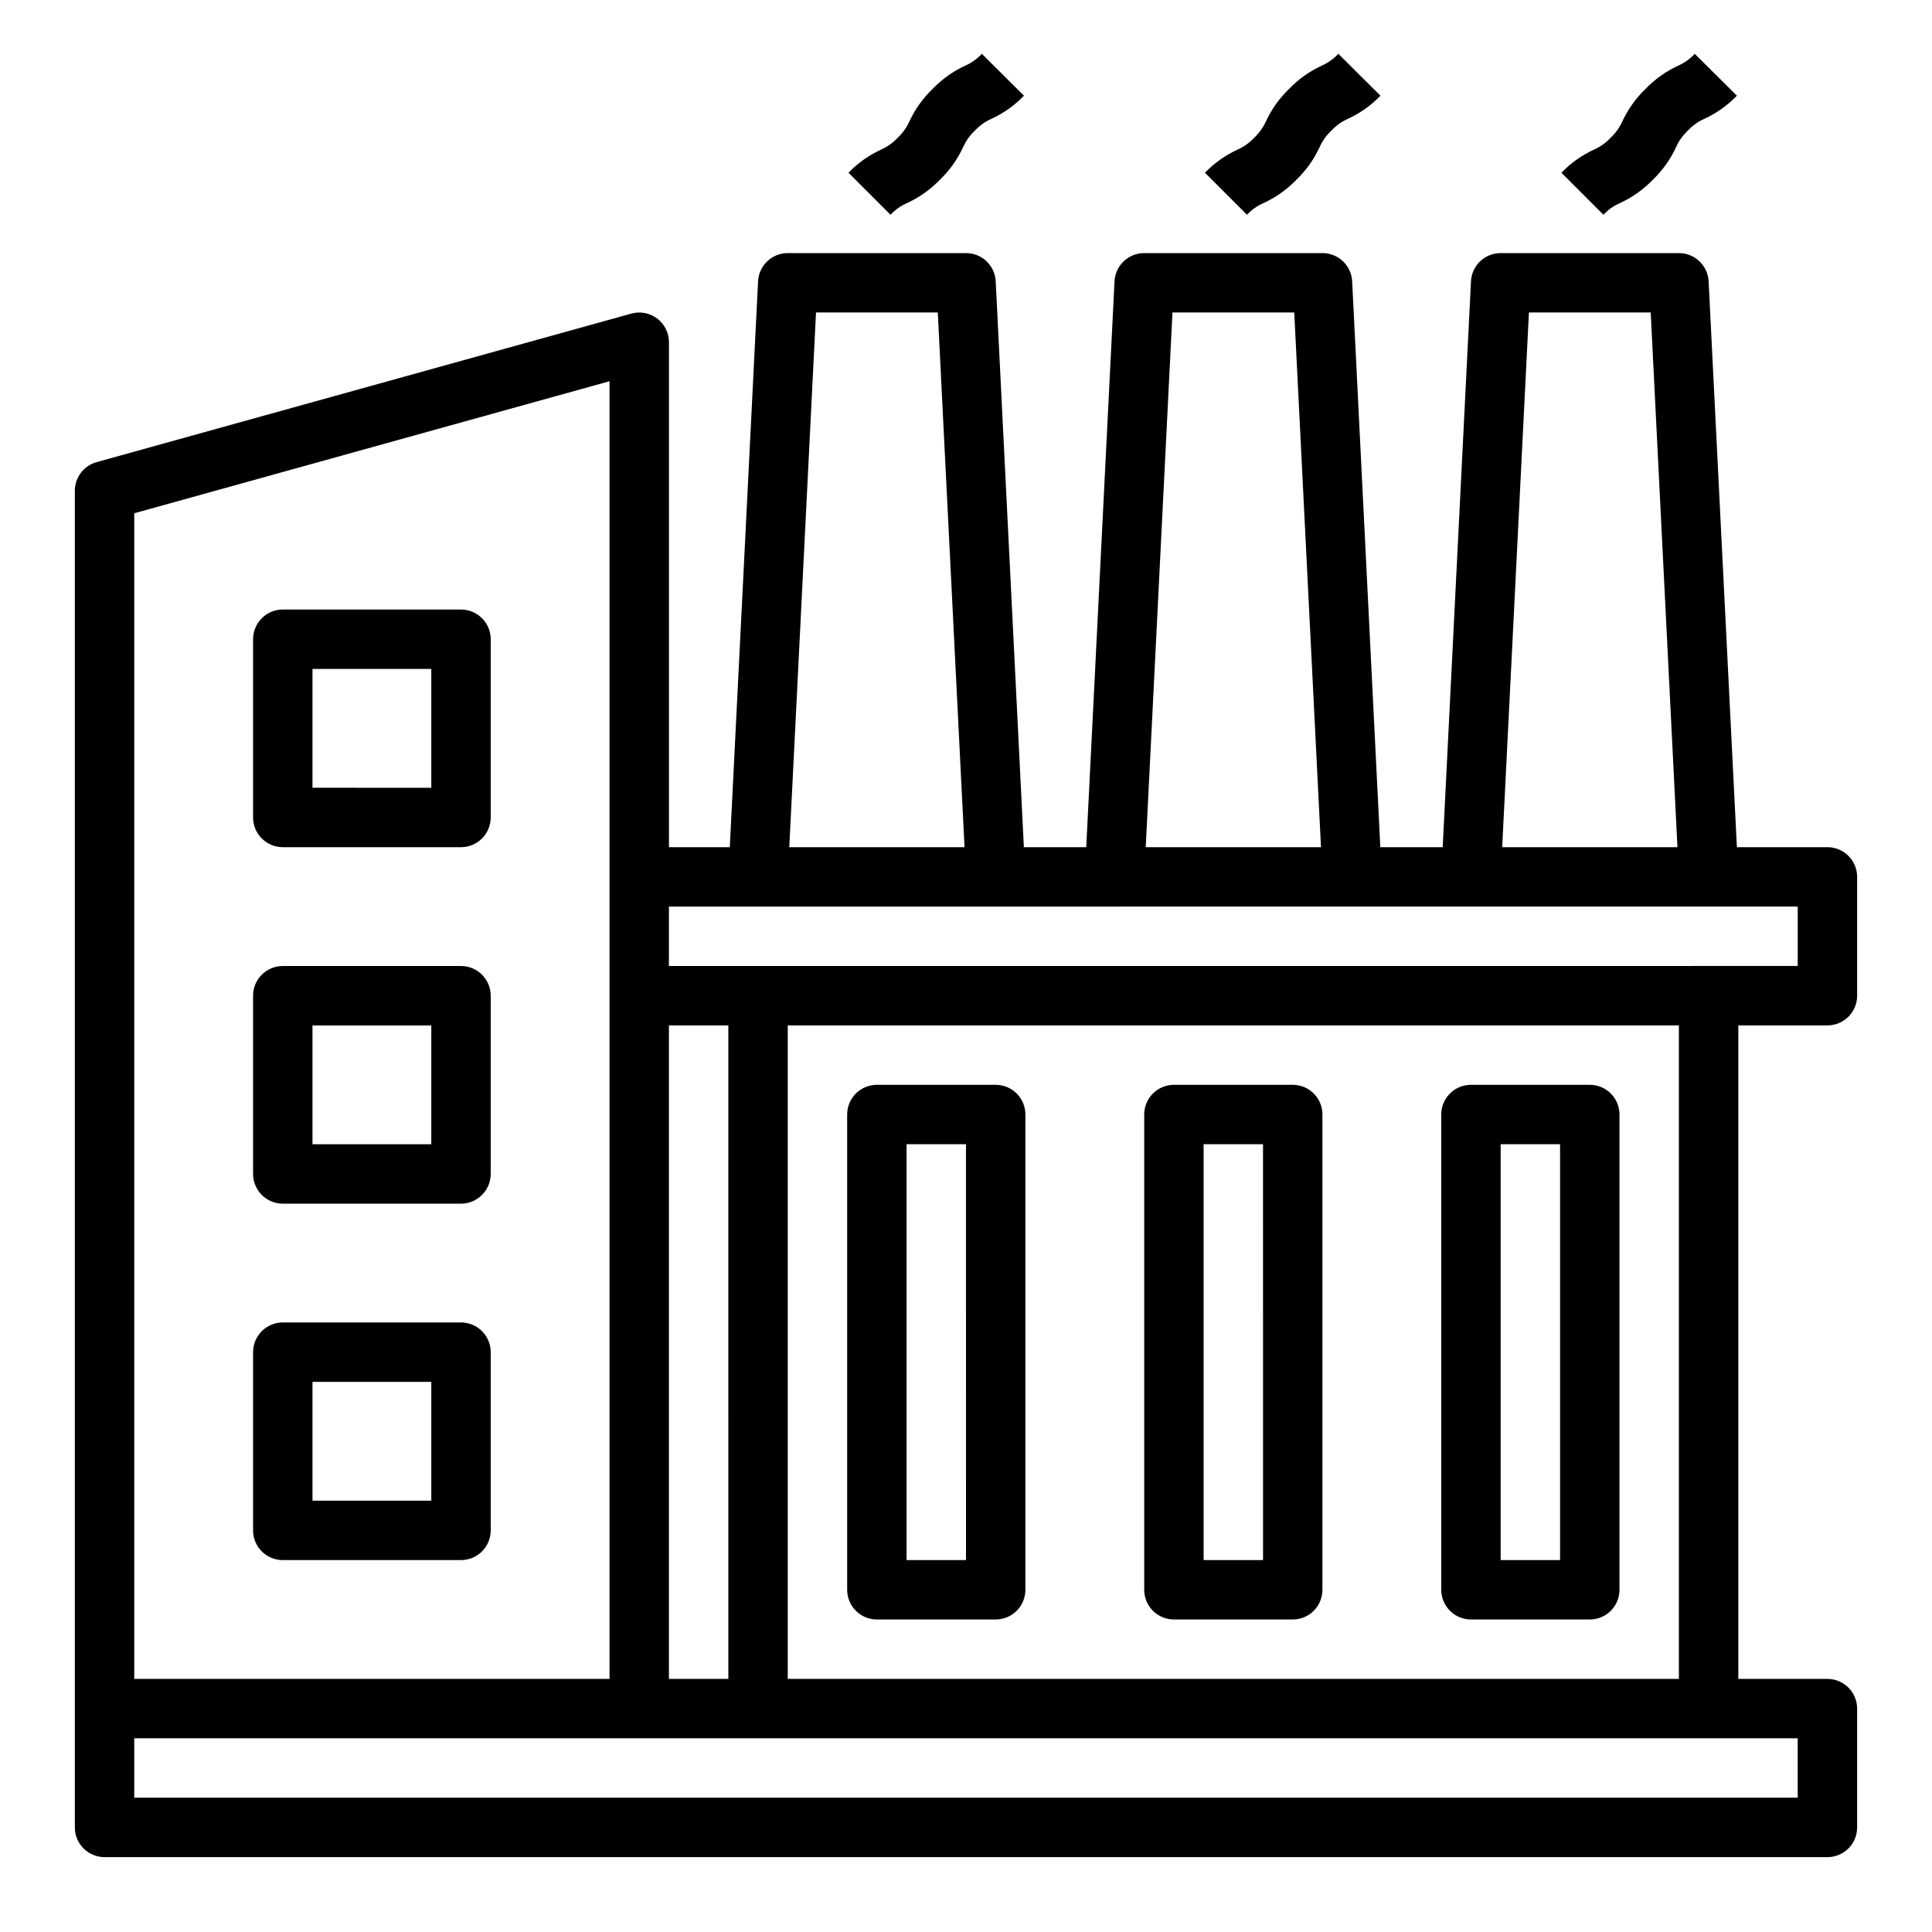
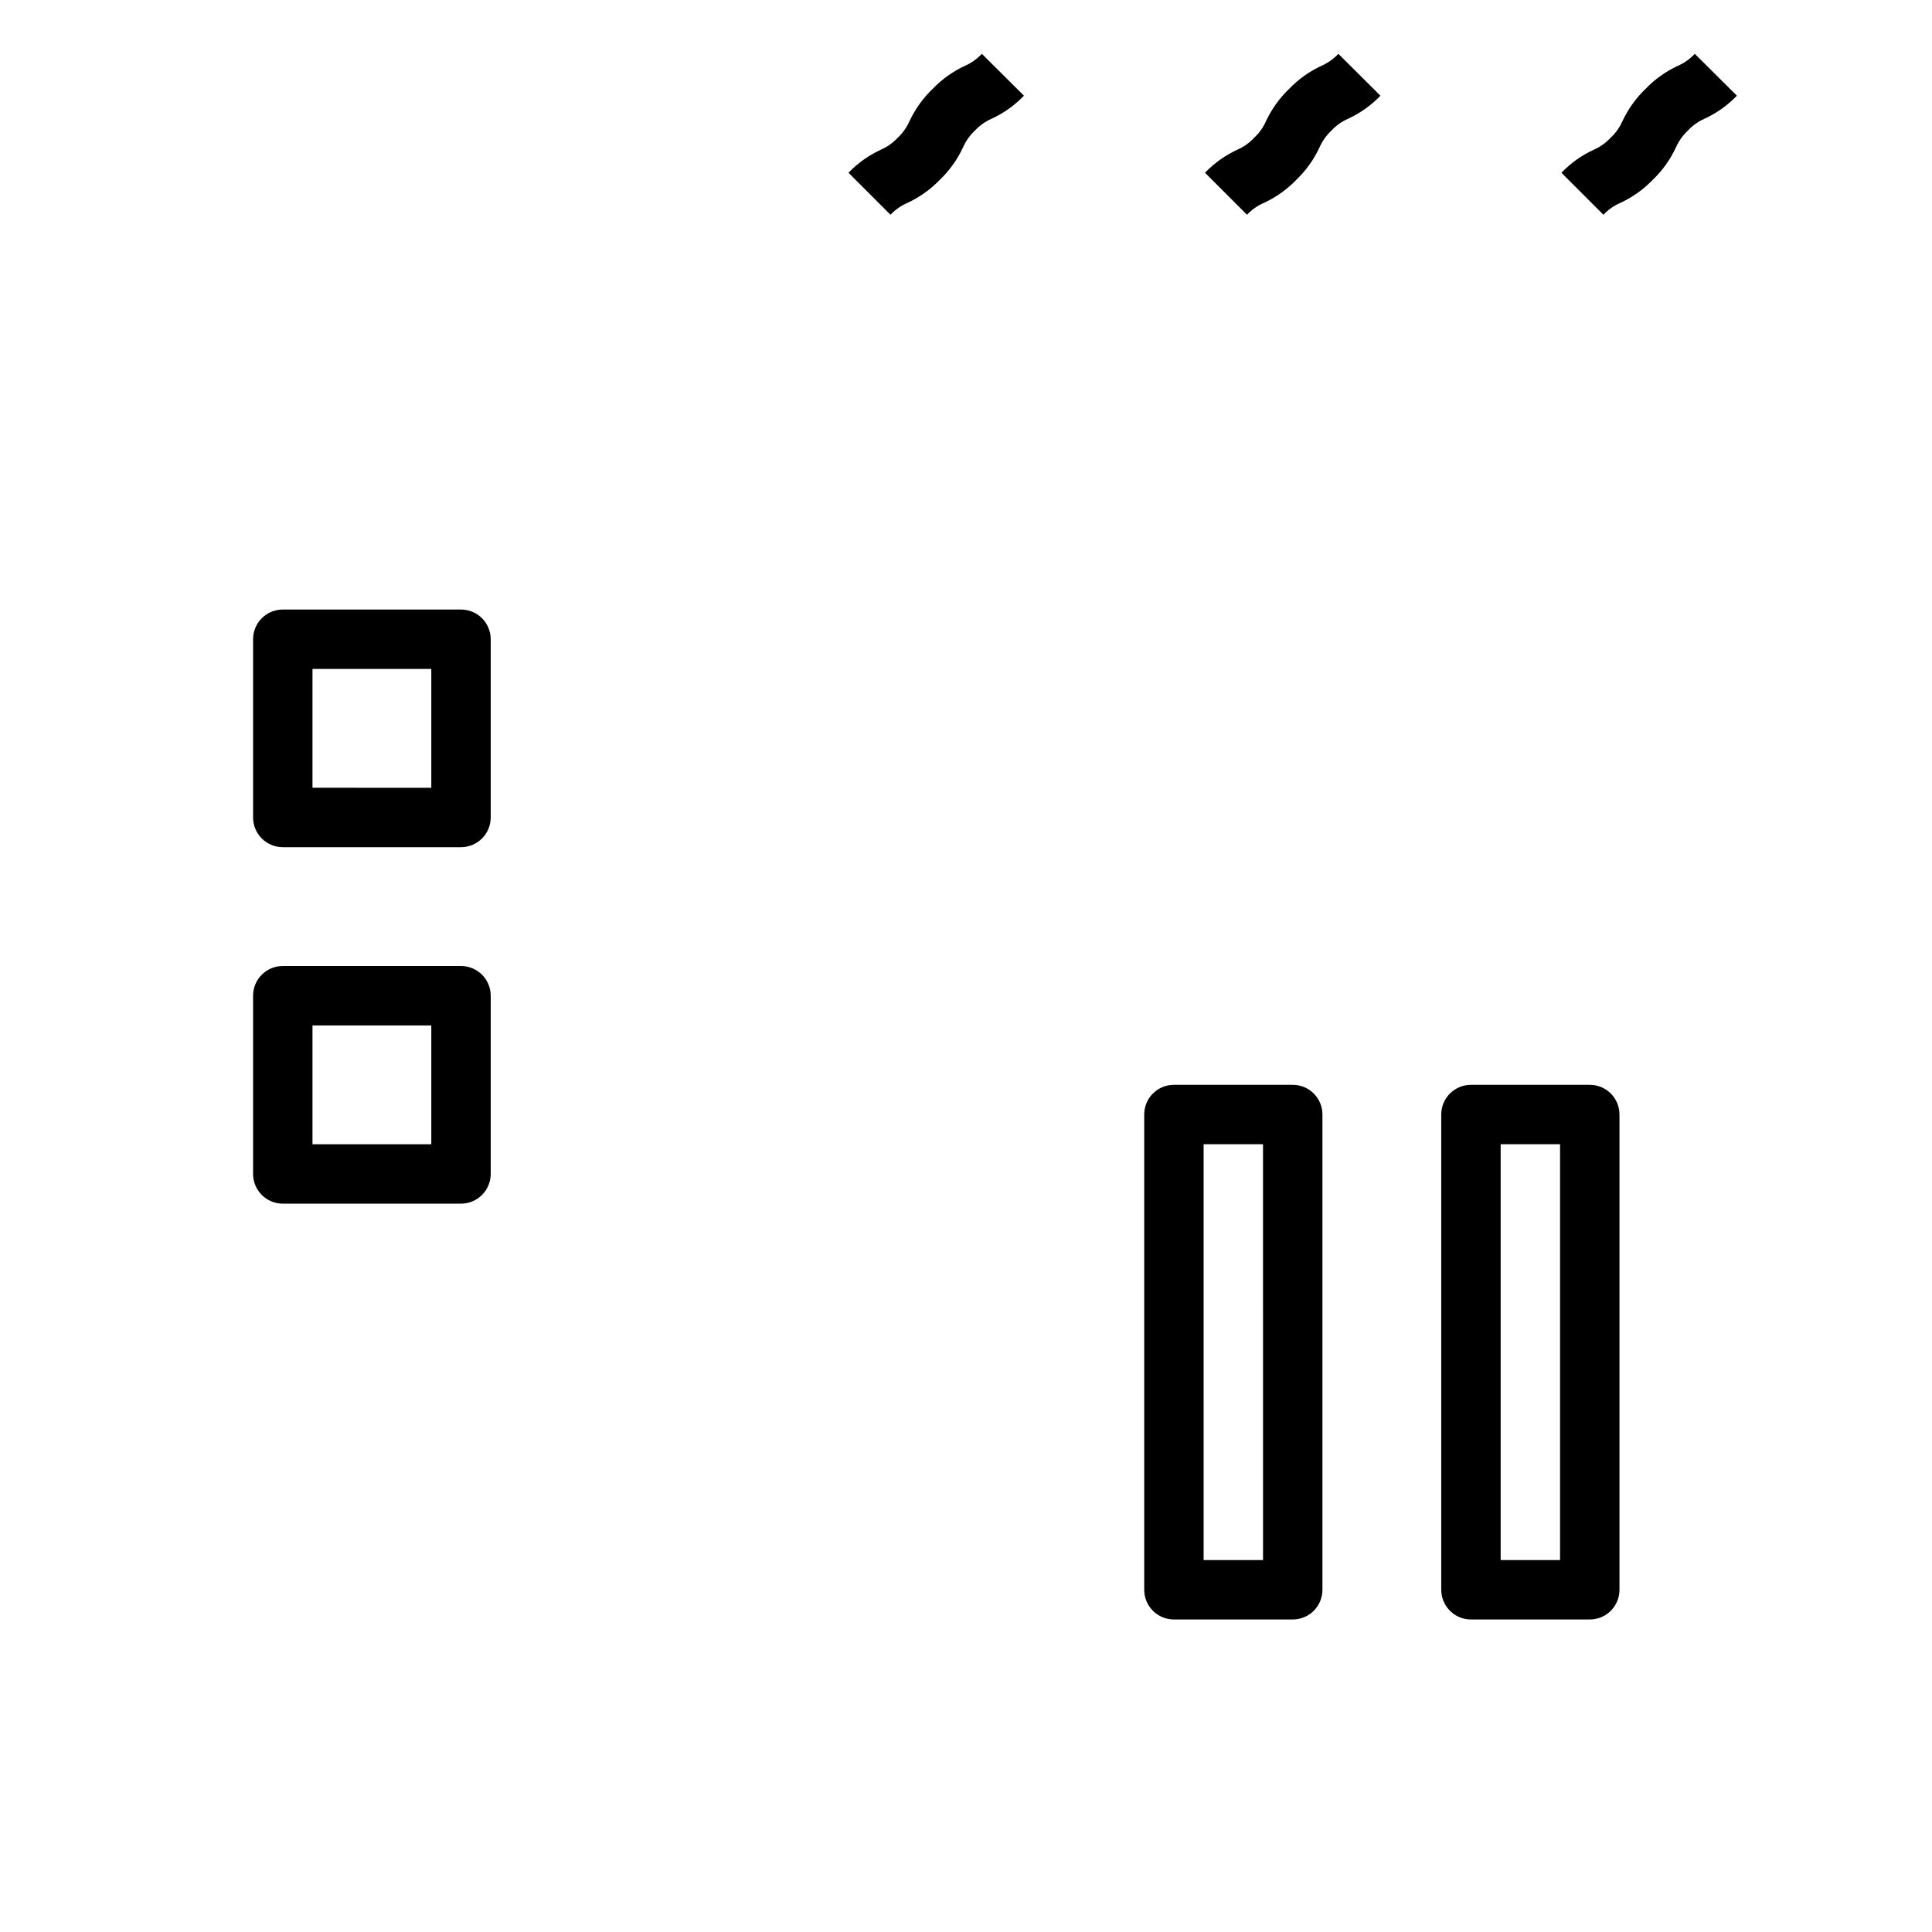
<svg xmlns="http://www.w3.org/2000/svg" fill="#000000" width="800px" height="800px" version="1.1" viewBox="144 144 512 512">
  <g>
    <path d="m455.1 573.18h31.488c2.09 0 4.09-0.828 5.566-2.305 1.477-1.477 2.305-3.481 2.305-5.566v-125.95c0-2.09-0.828-4.09-2.305-5.566-1.477-1.477-3.477-2.305-5.566-2.305h-31.488c-4.348 0-7.871 3.523-7.871 7.871v125.95c0 2.086 0.828 4.09 2.305 5.566 1.477 1.477 3.481 2.305 5.566 2.305zm7.871-125.95h15.742l0.004 110.21h-15.742z" />
-     <path d="m376.38 573.18h31.488c2.086 0 4.09-0.828 5.566-2.305 1.477-1.477 2.305-3.481 2.305-5.566v-125.95c0-2.09-0.828-4.09-2.305-5.566-1.477-1.477-3.481-2.305-5.566-2.305h-31.488c-4.348 0-7.871 3.523-7.871 7.871v125.95c0 2.086 0.828 4.09 2.305 5.566 1.477 1.477 3.477 2.305 5.566 2.305zm7.871-125.95h15.742l0.004 110.21h-15.746z" />
    <path d="m533.82 573.18h31.488c2.086 0 4.09-0.828 5.566-2.305 1.477-1.477 2.305-3.481 2.305-5.566v-125.95c0-2.09-0.828-4.09-2.305-5.566-1.477-1.477-3.481-2.305-5.566-2.305h-31.488c-4.348 0-7.875 3.523-7.875 7.871v125.95c0 2.086 0.832 4.09 2.309 5.566 1.477 1.477 3.477 2.305 5.566 2.305zm7.871-125.95h15.742v110.21h-15.742z" />
-     <path d="m628.29 415.74c2.086 0 4.09-0.828 5.566-2.305 1.473-1.477 2.305-3.481 2.305-5.566v-31.488c0-2.09-0.832-4.09-2.305-5.566-1.477-1.477-3.481-2.305-5.566-2.305h-23.996l-7.492-149.96c-0.211-4.191-3.676-7.481-7.875-7.477h-47.23c-4.199-0.004-7.664 3.285-7.871 7.477l-7.496 149.96h-16.531l-7.461-149.96c-0.211-4.191-3.676-7.481-7.875-7.477h-47.23c-4.199-0.004-7.66 3.285-7.871 7.477l-7.496 149.96h-16.531l-7.461-149.96c-0.211-4.191-3.676-7.481-7.871-7.477h-47.234c-4.199-0.004-7.66 3.285-7.871 7.477l-7.496 149.96h-16.121v-133.82c0-2.461-1.152-4.781-3.109-6.266-1.961-1.488-4.5-1.977-6.871-1.316l-141.7 39.359c-3.406 0.949-5.762 4.047-5.766 7.582v354.24c0 2.086 0.832 4.09 2.309 5.566 1.477 1.473 3.477 2.305 5.566 2.305h456.58c2.086 0 4.09-0.832 5.566-2.305 1.473-1.477 2.305-3.481 2.305-5.566v-31.488c0-2.09-0.832-4.09-2.305-5.566-1.477-1.477-3.481-2.309-5.566-2.309h-23.617v-173.18zm-79.109-188.93h32.273l7.086 141.7h-46.445zm-94.465 0h32.273l7.086 141.7h-46.445zm-94.465 0h32.273l7.086 141.7h-46.445zm260.16 157.44v15.742l-299.14 0.004v-15.746zm-299.14 204.67v-173.18h15.742l0.004 173.18zm-15.742-343.89v343.89h-125.95v-308.9zm314.88 375.38h-440.83v-15.742h440.83zm-31.488-31.488h-236.16v-173.18h236.16z" />
    <path d="m384.48 197.77c3.215-1.496 6.129-3.57 8.594-6.125 2.562-2.457 4.641-5.367 6.133-8.586 0.742-1.676 1.812-3.188 3.148-4.441 1.242-1.34 2.746-2.41 4.418-3.148 3.219-1.48 6.133-3.555 8.586-6.109l-11.16-11.098c-1.242 1.34-2.746 2.41-4.418 3.148-3.219 1.484-6.129 3.555-8.586 6.109-2.566 2.449-4.652 5.359-6.156 8.57-0.742 1.672-1.812 3.18-3.148 4.426-1.25 1.34-2.758 2.41-4.434 3.148-3.223 1.484-6.137 3.559-8.598 6.117l11.133 11.133v-0.004c1.266-1.344 2.793-2.414 4.488-3.141z" />
    <path d="m478.95 197.77c3.219-1.496 6.133-3.57 8.598-6.125 2.559-2.457 4.641-5.367 6.133-8.586 0.742-1.676 1.812-3.188 3.148-4.441 1.242-1.34 2.746-2.41 4.418-3.148 3.219-1.48 6.133-3.555 8.586-6.109l-11.16-11.098c-1.242 1.34-2.746 2.41-4.418 3.148-3.219 1.484-6.129 3.555-8.59 6.109-2.562 2.449-4.648 5.359-6.152 8.57-0.742 1.672-1.812 3.18-3.152 4.426-1.246 1.34-2.754 2.41-4.43 3.148-3.223 1.484-6.137 3.559-8.598 6.117l11.133 11.133v-0.004c1.262-1.344 2.789-2.414 4.484-3.141z" />
    <path d="m573.41 197.77c3.219-1.496 6.133-3.57 8.598-6.125 2.559-2.457 4.641-5.367 6.133-8.586 0.742-1.676 1.812-3.188 3.148-4.441 1.242-1.34 2.746-2.41 4.414-3.148 3.223-1.48 6.133-3.555 8.59-6.109l-11.164-11.098c-1.238 1.34-2.742 2.41-4.414 3.148-3.219 1.484-6.133 3.555-8.59 6.109-2.562 2.449-4.648 5.359-6.156 8.57-0.738 1.672-1.809 3.18-3.148 4.426-1.246 1.34-2.754 2.41-4.43 3.148-3.223 1.484-6.137 3.559-8.598 6.117l11.133 11.133v-0.004c1.262-1.344 2.789-2.414 4.484-3.141z" />
    <path d="m218.94 368.51h47.234c2.086 0 4.09-0.832 5.566-2.309 1.473-1.477 2.305-3.477 2.305-5.566v-47.23c0-2.086-0.832-4.09-2.305-5.566-1.477-1.477-3.481-2.305-5.566-2.305h-47.234c-4.348 0-7.871 3.523-7.871 7.871v47.23c0 2.09 0.828 4.09 2.305 5.566s3.481 2.309 5.566 2.309zm7.871-47.23h31.488v31.488l-31.488-0.004z" />
    <path d="m218.94 462.98h47.234c2.086 0 4.09-0.832 5.566-2.309 1.473-1.477 2.305-3.477 2.305-5.566v-47.23c0-2.09-0.832-4.09-2.305-5.566-1.477-1.477-3.481-2.305-5.566-2.305h-47.234c-4.348 0-7.871 3.523-7.871 7.871v47.23c0 2.09 0.828 4.09 2.305 5.566 1.477 1.477 3.481 2.309 5.566 2.309zm7.871-47.23h31.488v31.488l-31.488-0.004z" />
-     <path d="m218.94 557.44h47.234c2.086 0 4.09-0.828 5.566-2.305 1.473-1.477 2.305-3.477 2.305-5.566v-47.23c0-2.09-0.832-4.09-2.305-5.566-1.477-1.477-3.481-2.309-5.566-2.309h-47.234c-4.348 0-7.871 3.527-7.871 7.875v47.23c0 2.09 0.828 4.09 2.305 5.566 1.477 1.477 3.481 2.305 5.566 2.305zm7.871-47.23h31.488v31.488h-31.488z" />
  </g>
</svg>